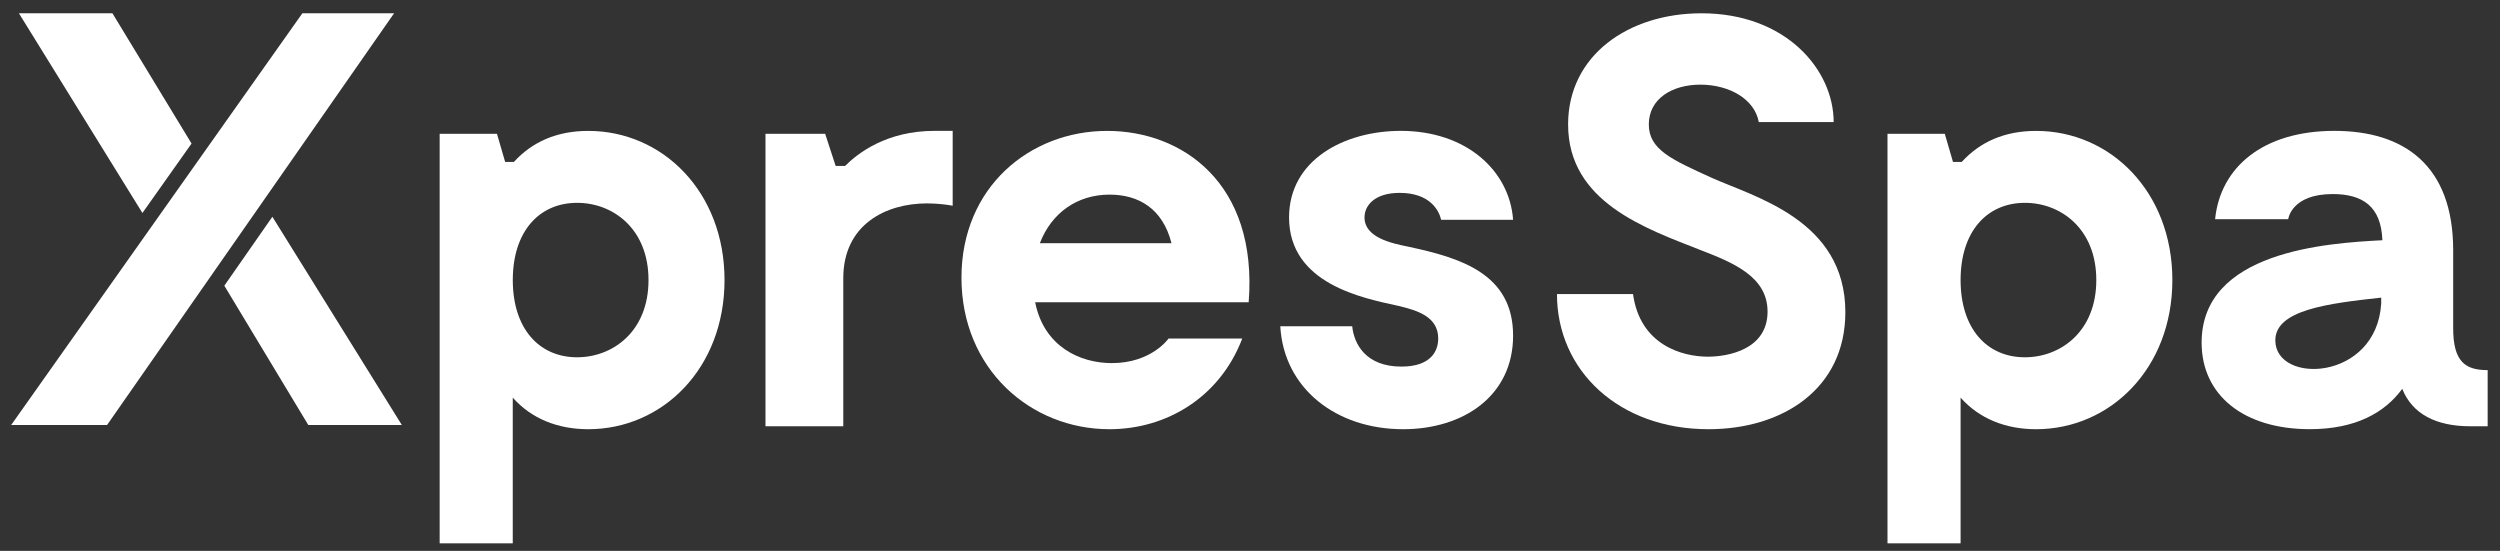
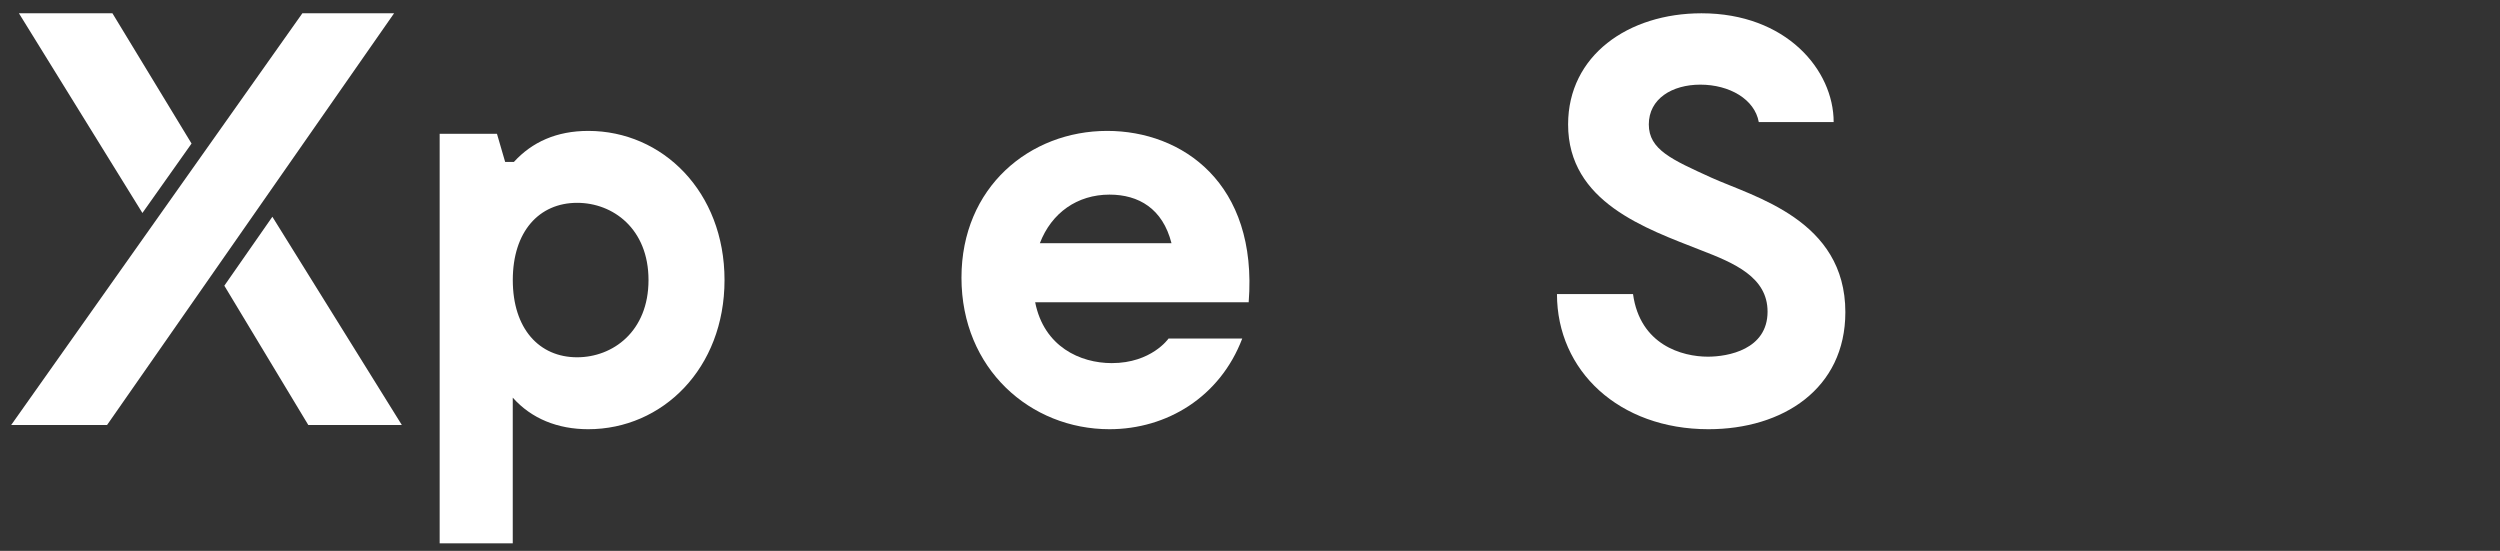
<svg xmlns="http://www.w3.org/2000/svg" version="1.1" id="Layer_1" x="0px" y="0px" width="660.4px" height="145.51px" viewBox="0 0 660.4 145.51" style="enable-background:new 0 0 660.4 145.51;" xml:space="preserve">
  <rect x="0" y="0" width="660.4" height="145.51" fill="#333333" stroke="none" />
  <style type="text/css">
	.st0{fill:#FFFFFF;}
</style>
  <g>
    <polygon class="st0" points="79.87,3.51 2.95,112.27 28.28,112.27 104.1,3.51  " />
    <polygon class="st0" points="59.26,75.47 81.44,112.27 106.15,112.27 71.95,57.26  " />
    <polygon class="st0" points="5,3.51 37.62,56.26 50.6,37.92 29.7,3.51  " />
    <path class="st0" d="M171.31,73.98c0-13.6-9.43-20.4-18.85-20.4c-10.05,0-17,7.57-17,20.4s6.95,20.4,17,20.4   C161.88,94.37,171.31,87.57,171.31,73.98 M191.39,73.98c0,23.33-16.38,39.4-36.01,39.4c-8.03,0-14.99-2.78-19.93-8.34v38.48h-19.31   V35.35h15.14l2.16,7.42h2.32c4.79-5.25,11.28-8.19,19.62-8.19C175.01,34.57,191.39,50.64,191.39,73.98" />
-     <path class="st0" d="M251.66,34.57v19.78c-1.55-0.31-4.17-0.62-6.8-0.62c-10.82,0-22.1,5.56-22.1,19.78v39.1h-20.55V35.34h15.76   l2.78,8.5h2.48c3.4-3.4,10.97-9.27,23.64-9.27H251.66z" />
    <path class="st0" d="M274.69,64.24h34.77c-2.32-9.12-8.65-12.83-16.38-12.83C284.58,51.42,277.78,56.2,274.69,64.24 M329.85,79.85   h-56.4c2.32,11.74,11.9,16.07,20.24,16.07c10.51,0,14.99-6.49,14.99-6.49h19.47c-5.87,15.45-19.93,23.95-35.08,23.95   c-20.86,0-39.09-15.92-39.09-40.02c0-23.95,18.08-38.78,38.48-38.78C312.24,34.57,332.32,48.33,329.85,79.85" />
-     <path class="st0" d="M369.72,50.95c-6.49,0-9.27,3.25-9.27,6.49c0,5.25,6.95,6.8,11.59,7.73c13.75,2.94,27.66,7.11,27.66,23.49   c0,15.91-13.13,24.72-29.05,24.72c-17.77,0-31.53-10.82-32.45-27.2h19c0.46,4.64,3.55,10.66,12.98,10.66   c7.88,0,9.74-4.17,9.74-7.42c0-5.72-5.41-7.42-10.66-8.65c-9.12-2.01-28.74-5.72-28.74-23.33c0-15.15,14.53-22.87,29.51-22.87   c17.31,0,28.74,10.51,29.67,23.49h-19C380.08,55.43,377.6,50.95,369.72,50.95" />
    <path class="st0" d="M451.31,113.38c-23.64,0-40.02-15.45-40.02-35.7h20.09c1.85,13.45,12.98,16.54,19.78,16.54   c5.25,0,15.76-1.85,15.76-11.9c0-9.12-8.8-12.83-17.61-16.23c-14.53-5.72-35.08-12.67-35.08-33.22c0-18.23,15.91-29.36,35.23-29.36   c22.4,0,34.92,14.99,34.92,28.74H464.6c-1.08-6.03-7.73-9.89-15.45-9.89c-7.42,0-13.6,3.71-13.6,10.51   c0,6.65,6.03,9.27,16.53,14.06c11.28,5.1,35.39,11.13,35.39,35.54C487.47,102.72,470.94,113.38,451.31,113.38" />
-     <path class="st0" d="M553.76,73.98c0-13.6-9.43-20.4-18.85-20.4c-10.05,0-17,7.57-17,20.4s6.95,20.4,17,20.4   C544.34,94.37,553.76,87.57,553.76,73.98 M573.85,73.98c0,23.33-16.38,39.4-36.01,39.4c-8.03,0-14.99-2.78-19.93-8.34v38.48H498.6   V35.35h15.14l2.16,7.42h2.32c4.79-5.25,11.28-8.19,19.62-8.19C557.47,34.57,573.85,50.64,573.85,73.98" />
-     <path class="st0" d="M629.02,80.16v-1.54c-14.06,1.54-27.97,3.24-27.97,11.28C601.05,101.63,627.78,100.71,629.02,80.16    M657.14,97.77v14.83h-4.64c-8.96,0-15.3-3.25-17.92-9.89c-4.64,6.33-12.36,10.66-24.42,10.66c-17.46,0-28.58-8.96-28.58-22.87   c0-24.1,32.91-26.27,47.75-27.04c-0.31-8.96-5.25-12.2-13.13-12.2c-10.97,0-11.75,6.64-11.75,6.64h-19.31   c1.39-13.75,12.67-23.33,31.52-23.33c18.39,0,31.37,9.11,31.37,31.52v20.55C648.02,95.61,651.27,97.77,657.14,97.77" />
  </g>
</svg>